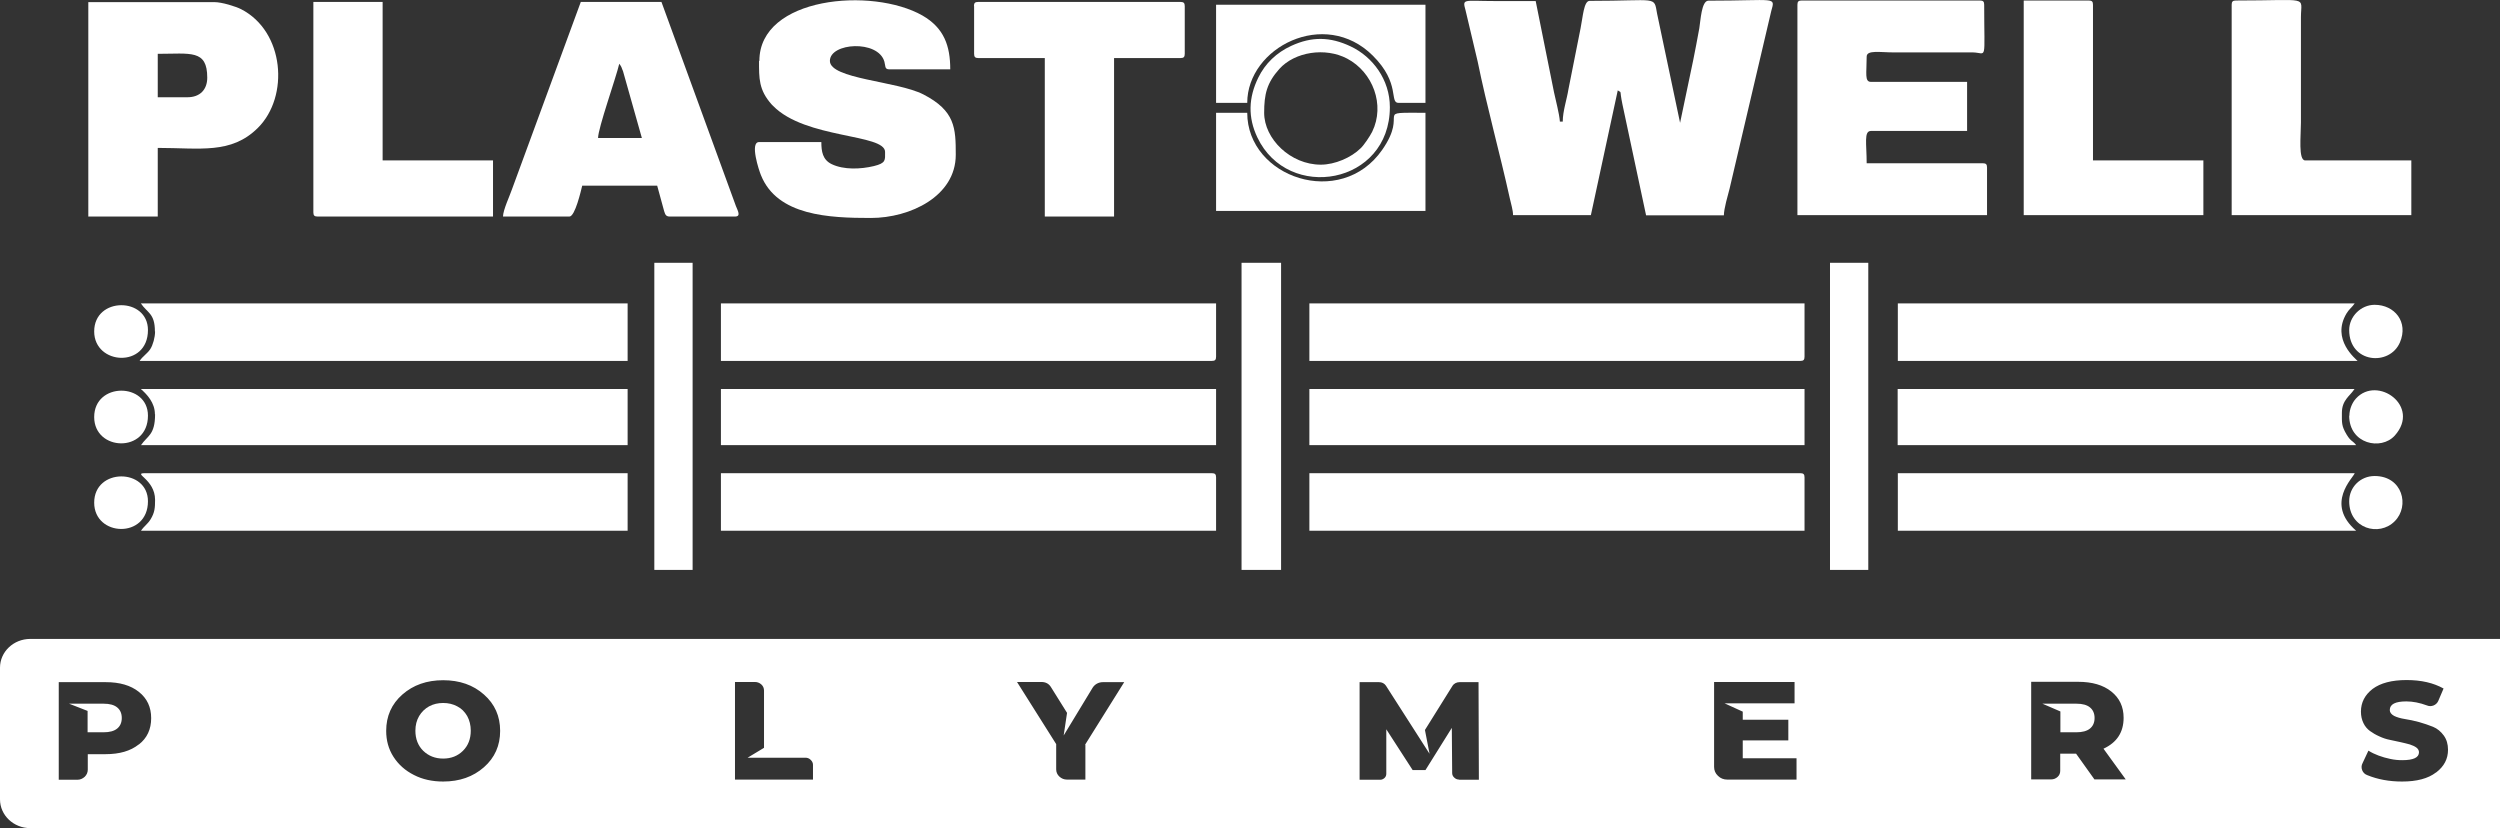
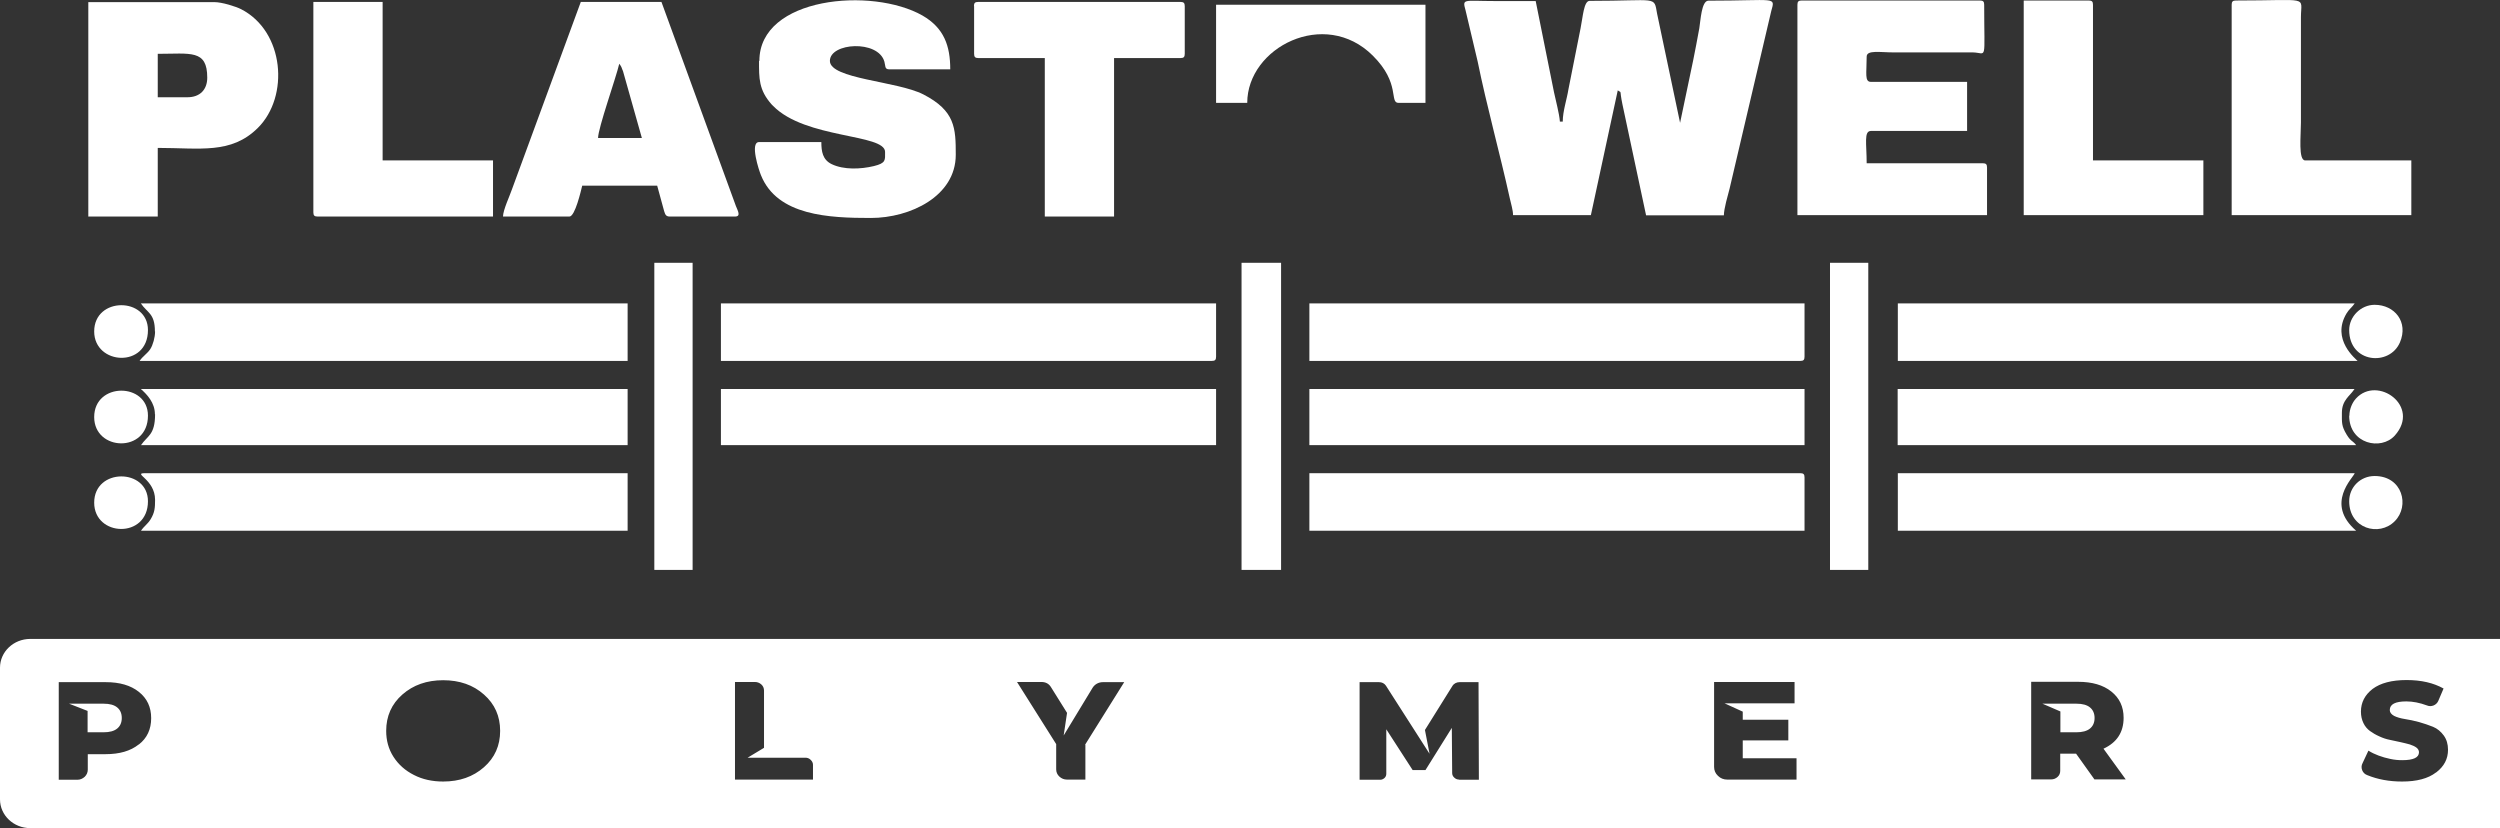
<svg xmlns="http://www.w3.org/2000/svg" width="160" height="53" viewBox="0 0 160 53" fill="none">
  <rect x="0" y="0" width="160" height="53" fill="#333333" stroke="none" />
  <path d="M132.891 45.036H130.714L131.865 45.533V46.866H132.891C133.267 46.866 133.563 46.787 133.757 46.629C133.951 46.471 134.053 46.245 134.053 45.951C134.053 45.658 133.951 45.432 133.757 45.273C133.563 45.115 133.278 45.036 132.891 45.036Z" fill="white" />
-   <path d="M29.263 45.206C28.989 45.059 28.693 44.991 28.363 44.991C28.032 44.991 27.736 45.059 27.462 45.206C27.2 45.353 26.984 45.556 26.824 45.827C26.665 46.098 26.585 46.414 26.585 46.764C26.585 47.295 26.756 47.725 27.086 48.052C27.428 48.38 27.85 48.549 28.363 48.549C28.875 48.549 29.297 48.38 29.628 48.052C29.958 47.725 30.129 47.295 30.129 46.764C30.129 46.414 30.049 46.098 29.901 45.827C29.741 45.556 29.536 45.341 29.263 45.206Z" fill="white" />
  <path d="M155.898 49.442C155.396 49.826 154.678 50.018 153.733 50.018C152.912 50.018 152.171 49.882 151.511 49.611C151.351 49.555 151.237 49.442 151.18 49.295C151.123 49.148 151.123 48.99 151.203 48.843L151.579 48.041C151.773 48.165 151.989 48.267 152.228 48.357C152.468 48.448 152.718 48.516 152.981 48.572C153.243 48.629 153.493 48.651 153.744 48.651C154.462 48.651 154.815 48.482 154.815 48.143C154.815 48.03 154.758 47.928 154.656 47.849C154.553 47.77 154.405 47.702 154.234 47.646C154.063 47.601 153.858 47.544 153.641 47.499C153.414 47.454 153.186 47.397 152.958 47.352C152.718 47.307 152.491 47.228 152.274 47.126C152.046 47.025 151.852 46.911 151.682 46.787C151.511 46.663 151.362 46.494 151.26 46.279C151.157 46.064 151.1 45.827 151.1 45.545C151.1 44.957 151.351 44.472 151.852 44.087C152.354 43.715 153.072 43.523 154.018 43.523C154.963 43.523 155.738 43.703 156.388 44.065L156.046 44.867C155.989 44.991 155.886 45.093 155.75 45.149C155.601 45.206 155.465 45.206 155.328 45.149C154.872 44.98 154.428 44.89 154.006 44.89C153.3 44.89 152.946 45.07 152.946 45.443C152.946 45.59 153.038 45.714 153.22 45.816C153.402 45.906 153.63 45.974 153.915 46.019C154.188 46.064 154.496 46.121 154.815 46.211C155.134 46.301 155.431 46.403 155.715 46.516C155.989 46.629 156.217 46.821 156.399 47.07C156.581 47.318 156.673 47.623 156.673 47.985C156.673 48.572 156.422 49.046 155.921 49.431M134.053 49.894L132.868 48.233H131.854V49.34C131.854 49.487 131.797 49.623 131.683 49.724C131.569 49.826 131.432 49.882 131.273 49.882H129.996V43.636H133.005C133.894 43.636 134.6 43.839 135.124 44.257C135.648 44.675 135.911 45.228 135.911 45.94C135.911 46.866 135.478 47.522 134.623 47.917L136.047 49.882H134.053V49.894ZM114.966 49.894H110.545C110.317 49.894 110.112 49.815 109.952 49.656C109.781 49.498 109.702 49.306 109.702 49.08V43.647H114.852V45.014H110.374L111.536 45.545V46.064H114.453V47.386H111.536V48.527H114.978V49.894H114.966ZM93.384 49.894C93.27 49.894 93.156 49.849 93.076 49.769C92.985 49.69 92.939 49.589 92.939 49.476L92.916 46.584L91.23 49.284H90.409L88.723 46.674V49.521C88.723 49.623 88.689 49.713 88.609 49.792C88.529 49.86 88.438 49.905 88.336 49.905H87.014V43.658H88.256C88.45 43.658 88.598 43.737 88.7 43.884L91.492 48.244L91.196 46.719L92.951 43.907C93.042 43.749 93.224 43.658 93.406 43.658H94.626L94.648 49.905H93.384V49.894ZM69.465 47.657V49.894H68.291C68.098 49.894 67.938 49.826 67.801 49.702C67.665 49.577 67.596 49.419 67.596 49.239V47.623L65.089 43.647H66.65C66.913 43.647 67.118 43.749 67.254 43.963L68.291 45.624L68.075 47.07L69.932 44.008C70.069 43.794 70.308 43.658 70.582 43.658H71.949L69.442 47.668L69.465 47.657ZM52.031 49.894H47.039V43.647H48.316C48.475 43.647 48.612 43.703 48.726 43.805C48.84 43.907 48.897 44.042 48.897 44.2V47.86L47.848 48.493H51.552C51.677 48.493 51.791 48.538 51.882 48.629C51.974 48.719 52.031 48.821 52.031 48.945V49.882V49.894ZM30.972 49.103C30.277 49.713 29.411 50.018 28.363 50.018C27.668 50.018 27.041 49.882 26.494 49.6C25.936 49.318 25.503 48.934 25.183 48.437C24.864 47.939 24.716 47.386 24.716 46.776C24.716 45.838 25.058 45.059 25.753 44.449C26.448 43.839 27.314 43.534 28.363 43.534C29.411 43.534 30.288 43.839 30.972 44.449C31.667 45.059 32.009 45.838 32.009 46.776C32.009 47.714 31.667 48.493 30.972 49.103ZM8.877 47.646C8.353 48.064 7.646 48.267 6.757 48.267H5.618V49.261C5.618 49.431 5.549 49.589 5.424 49.713C5.287 49.837 5.128 49.905 4.946 49.905H3.76V43.658H6.769C7.658 43.658 8.364 43.862 8.888 44.28C9.412 44.697 9.675 45.251 9.675 45.963C9.675 46.674 9.412 47.239 8.888 47.646H8.877ZM0 42.732V51.159C0 52.175 0.866 53 1.937 53H160V40.891H1.937C0.866 40.891 0 41.715 0 42.732Z" fill="white" />
  <path d="M6.632 45.036H4.421L5.606 45.499V46.866H6.632C7.019 46.866 7.304 46.787 7.498 46.629C7.692 46.471 7.794 46.245 7.794 45.951C7.794 45.658 7.692 45.432 7.498 45.273C7.304 45.115 7.019 45.036 6.632 45.036Z" fill="white" />
  <path fill-rule="evenodd" clip-rule="evenodd" d="M46.139 23.099H77.556C77.761 23.099 77.829 23.032 77.829 22.828V19.417H46.139V23.099Z" fill="white" />
-   <path fill-rule="evenodd" clip-rule="evenodd" d="M46.139 33.966H77.829V30.555C77.829 30.352 77.761 30.284 77.556 30.284H46.139V33.966Z" fill="white" />
  <path fill-rule="evenodd" clip-rule="evenodd" d="M83.8 23.099H115.217C115.422 23.099 115.49 23.032 115.49 22.828V19.417H83.8V23.099Z" fill="white" />
  <path fill-rule="evenodd" clip-rule="evenodd" d="M83.8 33.966H115.49V30.555C115.49 30.352 115.422 30.284 115.217 30.284H83.8V33.966Z" fill="white" />
  <path d="M77.829 24.896H46.139V28.488H77.829V24.896Z" fill="white" />
  <path d="M115.49 24.896H83.8V28.488H115.49V24.896Z" fill="white" />
  <path fill-rule="evenodd" clip-rule="evenodd" d="M9.925 21.213C9.925 21.586 9.788 22.083 9.618 22.343C9.435 22.625 9.139 22.794 8.934 23.099H40.168V19.417H9.014C9.435 20.038 9.914 20.05 9.914 21.213" fill="white" />
  <path fill-rule="evenodd" clip-rule="evenodd" d="M9.925 31.989C9.925 32.498 9.902 32.803 9.64 33.232C9.458 33.537 9.207 33.684 9.025 33.966H40.168V30.284H9.287C8.444 30.284 9.925 30.657 9.925 31.989Z" fill="white" />
  <path fill-rule="evenodd" clip-rule="evenodd" d="M9.925 26.511C9.925 27.855 9.424 27.889 9.025 28.488H40.168V24.896H9.014C9.412 25.246 9.914 25.777 9.914 26.511" fill="white" />
  <path fill-rule="evenodd" clip-rule="evenodd" d="M121.461 23.099H150.884C150.793 22.986 149.175 21.733 150.177 20.061C150.337 19.79 150.542 19.654 150.702 19.417H121.461V23.099Z" fill="white" />
  <path fill-rule="evenodd" clip-rule="evenodd" d="M121.461 33.966H150.793C148.776 32.227 150.622 30.566 150.702 30.284H121.461V33.966Z" fill="white" />
  <path fill-rule="evenodd" clip-rule="evenodd" d="M121.461 28.488H150.793C150.588 28.205 150.462 28.273 150.189 27.821C149.847 27.256 149.881 27.053 149.881 26.421C149.881 25.607 150.382 25.359 150.69 24.896H121.45V28.488H121.461Z" fill="white" />
  <path fill-rule="evenodd" clip-rule="evenodd" d="M96.836 13.769H101.816L103.537 5.783C103.822 5.986 103.628 5.67 103.833 6.664L105.349 13.78H110.328C110.328 13.362 110.59 12.47 110.693 12.075L113.359 0.711C113.622 -0.249 113.701 0.044 109.337 0.044C108.893 0.044 108.836 1.332 108.756 1.807C108.63 2.496 108.494 3.219 108.368 3.84L107.525 7.861L106.055 0.88C105.839 -0.283 106.146 0.056 101.736 0.056C101.36 0.056 101.303 1.095 101.155 1.818L100.38 5.715C100.278 6.359 100.016 7.116 100.016 7.782H99.833C99.788 7.229 99.571 6.461 99.457 5.907L98.284 0.067H95.663C93.669 0.067 93.577 -0.114 93.794 0.654L94.569 3.93C95.15 6.788 95.993 9.815 96.62 12.662C96.7 13.046 96.836 13.43 96.836 13.792" fill="white" />
  <path fill-rule="evenodd" clip-rule="evenodd" d="M115.035 0.304V13.769H127.17V10.719C127.17 10.516 127.102 10.448 126.897 10.448H119.467C119.467 9.205 119.274 8.381 119.741 8.381H125.894V5.24H119.741C119.319 5.24 119.467 4.687 119.467 3.625C119.467 3.185 120.322 3.354 121.188 3.354H126.27C127.182 3.377 126.988 4.043 126.988 0.304C126.988 0.101 126.92 0.033 126.715 0.033H115.308C115.103 0.033 115.035 0.101 115.035 0.304Z" fill="white" />
  <path fill-rule="evenodd" clip-rule="evenodd" d="M48.578 3.897C48.578 5.015 48.555 5.749 49.387 6.687C49.398 6.698 49.421 6.721 49.432 6.732C49.444 6.743 49.467 6.766 49.478 6.777C51.552 8.901 56.645 8.551 56.645 9.725C56.645 10.245 56.714 10.437 55.928 10.629C55.084 10.832 54.002 10.878 53.227 10.505C52.646 10.223 52.566 9.692 52.566 9.093H48.578C47.974 9.093 48.578 10.923 48.703 11.216C49.751 13.815 53.067 13.95 55.734 13.95C58.252 13.95 61.169 12.561 61.169 9.906C61.169 8.201 61.135 7.094 59.096 6.043C57.42 5.185 53.113 5.06 53.113 3.897C53.113 2.733 56.19 2.53 56.6 3.942C56.68 4.213 56.6 4.439 56.919 4.439H60.816C60.816 2.948 60.429 1.796 59.038 0.994C55.825 -0.836 48.6 -0.215 48.6 3.897" fill="white" />
  <path fill-rule="evenodd" clip-rule="evenodd" d="M32.191 13.859H36.442C36.806 13.859 37.182 12.199 37.262 11.883H42.06L42.504 13.509C42.572 13.701 42.595 13.859 42.869 13.859H47.039C47.438 13.859 47.222 13.498 47.096 13.182L42.333 0.124H37.171L32.773 12.097C32.624 12.538 32.203 13.419 32.191 13.859ZM39.621 4.077C39.701 4.179 39.655 4.077 39.769 4.292C39.769 4.314 39.872 4.552 39.872 4.552L41.08 8.833H38.276C38.276 8.2 39.416 5.015 39.633 4.077H39.621Z" fill="white" />
  <path fill-rule="evenodd" clip-rule="evenodd" d="M5.663 13.86H10.096V9.466C12.797 9.466 14.791 9.883 16.5 8.189C18.529 6.178 18.209 2.01 15.429 0.587C15.099 0.418 14.21 0.135 13.708 0.135H5.652V13.871L5.663 13.86ZM11.999 6.224H10.096V3.445C12.193 3.445 13.264 3.151 13.264 4.97C13.264 5.749 12.785 6.224 11.999 6.224Z" fill="white" />
  <path fill-rule="evenodd" clip-rule="evenodd" d="M62.343 0.395V3.445C62.343 3.648 62.412 3.716 62.617 3.716H66.867V13.859H71.3V3.716H75.55C75.755 3.716 75.824 3.648 75.824 3.445V0.395C75.824 0.191 75.755 0.124 75.55 0.124H62.605C62.4 0.124 62.332 0.191 62.332 0.395" fill="white" />
  <path fill-rule="evenodd" clip-rule="evenodd" d="M20.055 13.588C20.055 13.792 20.124 13.859 20.329 13.859H31.553V10.267H24.488V0.124H20.055V13.588Z" fill="white" />
  <path fill-rule="evenodd" clip-rule="evenodd" d="M142.827 0.304V13.769H154.325V10.267H147.534C147.078 10.267 147.26 8.675 147.26 7.839V1.106C147.26 -0.294 147.887 0.033 143.101 0.033C142.896 0.033 142.827 0.101 142.827 0.304Z" fill="white" />
  <path fill-rule="evenodd" clip-rule="evenodd" d="M129.518 13.769H141.016V10.267H133.951V0.304C133.951 0.101 133.882 0.033 133.677 0.033H129.518V13.769Z" fill="white" />
  <path fill-rule="evenodd" clip-rule="evenodd" d="M77.829 6.585H79.823C79.823 3.038 84.78 0.496 87.857 3.558C89.657 5.342 88.894 6.585 89.509 6.585H91.23V0.304H77.829V6.585Z" fill="white" />
-   <path fill-rule="evenodd" clip-rule="evenodd" d="M77.829 13.498H91.23V7.218C87.789 7.218 90.216 7.071 88.461 9.59C85.806 13.408 79.823 11.363 79.823 7.218H77.829V13.498Z" fill="white" />
  <path d="M81.989 16.819H79.459V36.474H81.989V16.819Z" fill="white" />
  <path d="M119.57 16.819H117.12V36.474H119.57V16.819Z" fill="white" />
  <path d="M44.327 16.819H41.877V36.474H44.327V16.819Z" fill="white" />
-   <path fill-rule="evenodd" clip-rule="evenodd" d="M80.473 8.799C82.444 12.945 88.951 11.815 88.951 6.856C88.951 5.105 87.857 3.637 86.444 2.97C85.133 2.349 83.96 2.326 82.638 2.936C81.704 3.366 80.974 4.055 80.53 4.97C79.903 6.246 79.858 7.511 80.473 8.799ZM84.53 10.539C82.592 10.539 80.906 8.889 80.906 7.218C80.906 6.031 81.077 5.309 81.874 4.416C82.866 3.309 84.826 3.015 86.216 3.75C87.868 4.619 88.655 6.721 87.823 8.426C87.675 8.72 87.299 9.285 87.082 9.488C86.478 10.087 85.43 10.539 84.53 10.539Z" fill="white" />
  <path fill-rule="evenodd" clip-rule="evenodd" d="M6.028 26.692C6.028 28.883 9.469 29.018 9.469 26.601C9.469 24.466 6.028 24.444 6.028 26.692Z" fill="white" />
  <path fill-rule="evenodd" clip-rule="evenodd" d="M6.028 21.213C6.028 23.371 9.469 23.585 9.469 21.123C9.469 18.999 6.028 18.977 6.028 21.213Z" fill="white" />
  <path fill-rule="evenodd" clip-rule="evenodd" d="M6.028 32.17C6.028 34.362 9.469 34.497 9.469 32.08C9.469 29.956 6.028 29.934 6.028 32.17Z" fill="white" />
  <path fill-rule="evenodd" clip-rule="evenodd" d="M150.348 21.123C150.348 23.246 152.935 23.461 153.596 21.913C154.154 20.603 153.254 19.508 151.978 19.508C151.1 19.508 150.348 20.253 150.348 21.123Z" fill="white" />
  <path fill-rule="evenodd" clip-rule="evenodd" d="M150.348 32.08C150.348 33.831 152.263 34.373 153.265 33.356C154.234 32.385 153.767 30.465 151.978 30.465C151.066 30.465 150.348 31.176 150.348 32.08Z" fill="white" />
  <path fill-rule="evenodd" clip-rule="evenodd" d="M150.348 26.602C150.348 28.42 152.388 28.849 153.265 27.878C154.952 25.991 152.149 24.003 150.781 25.506C150.553 25.754 150.36 26.172 150.36 26.613" fill="white" />
</svg>